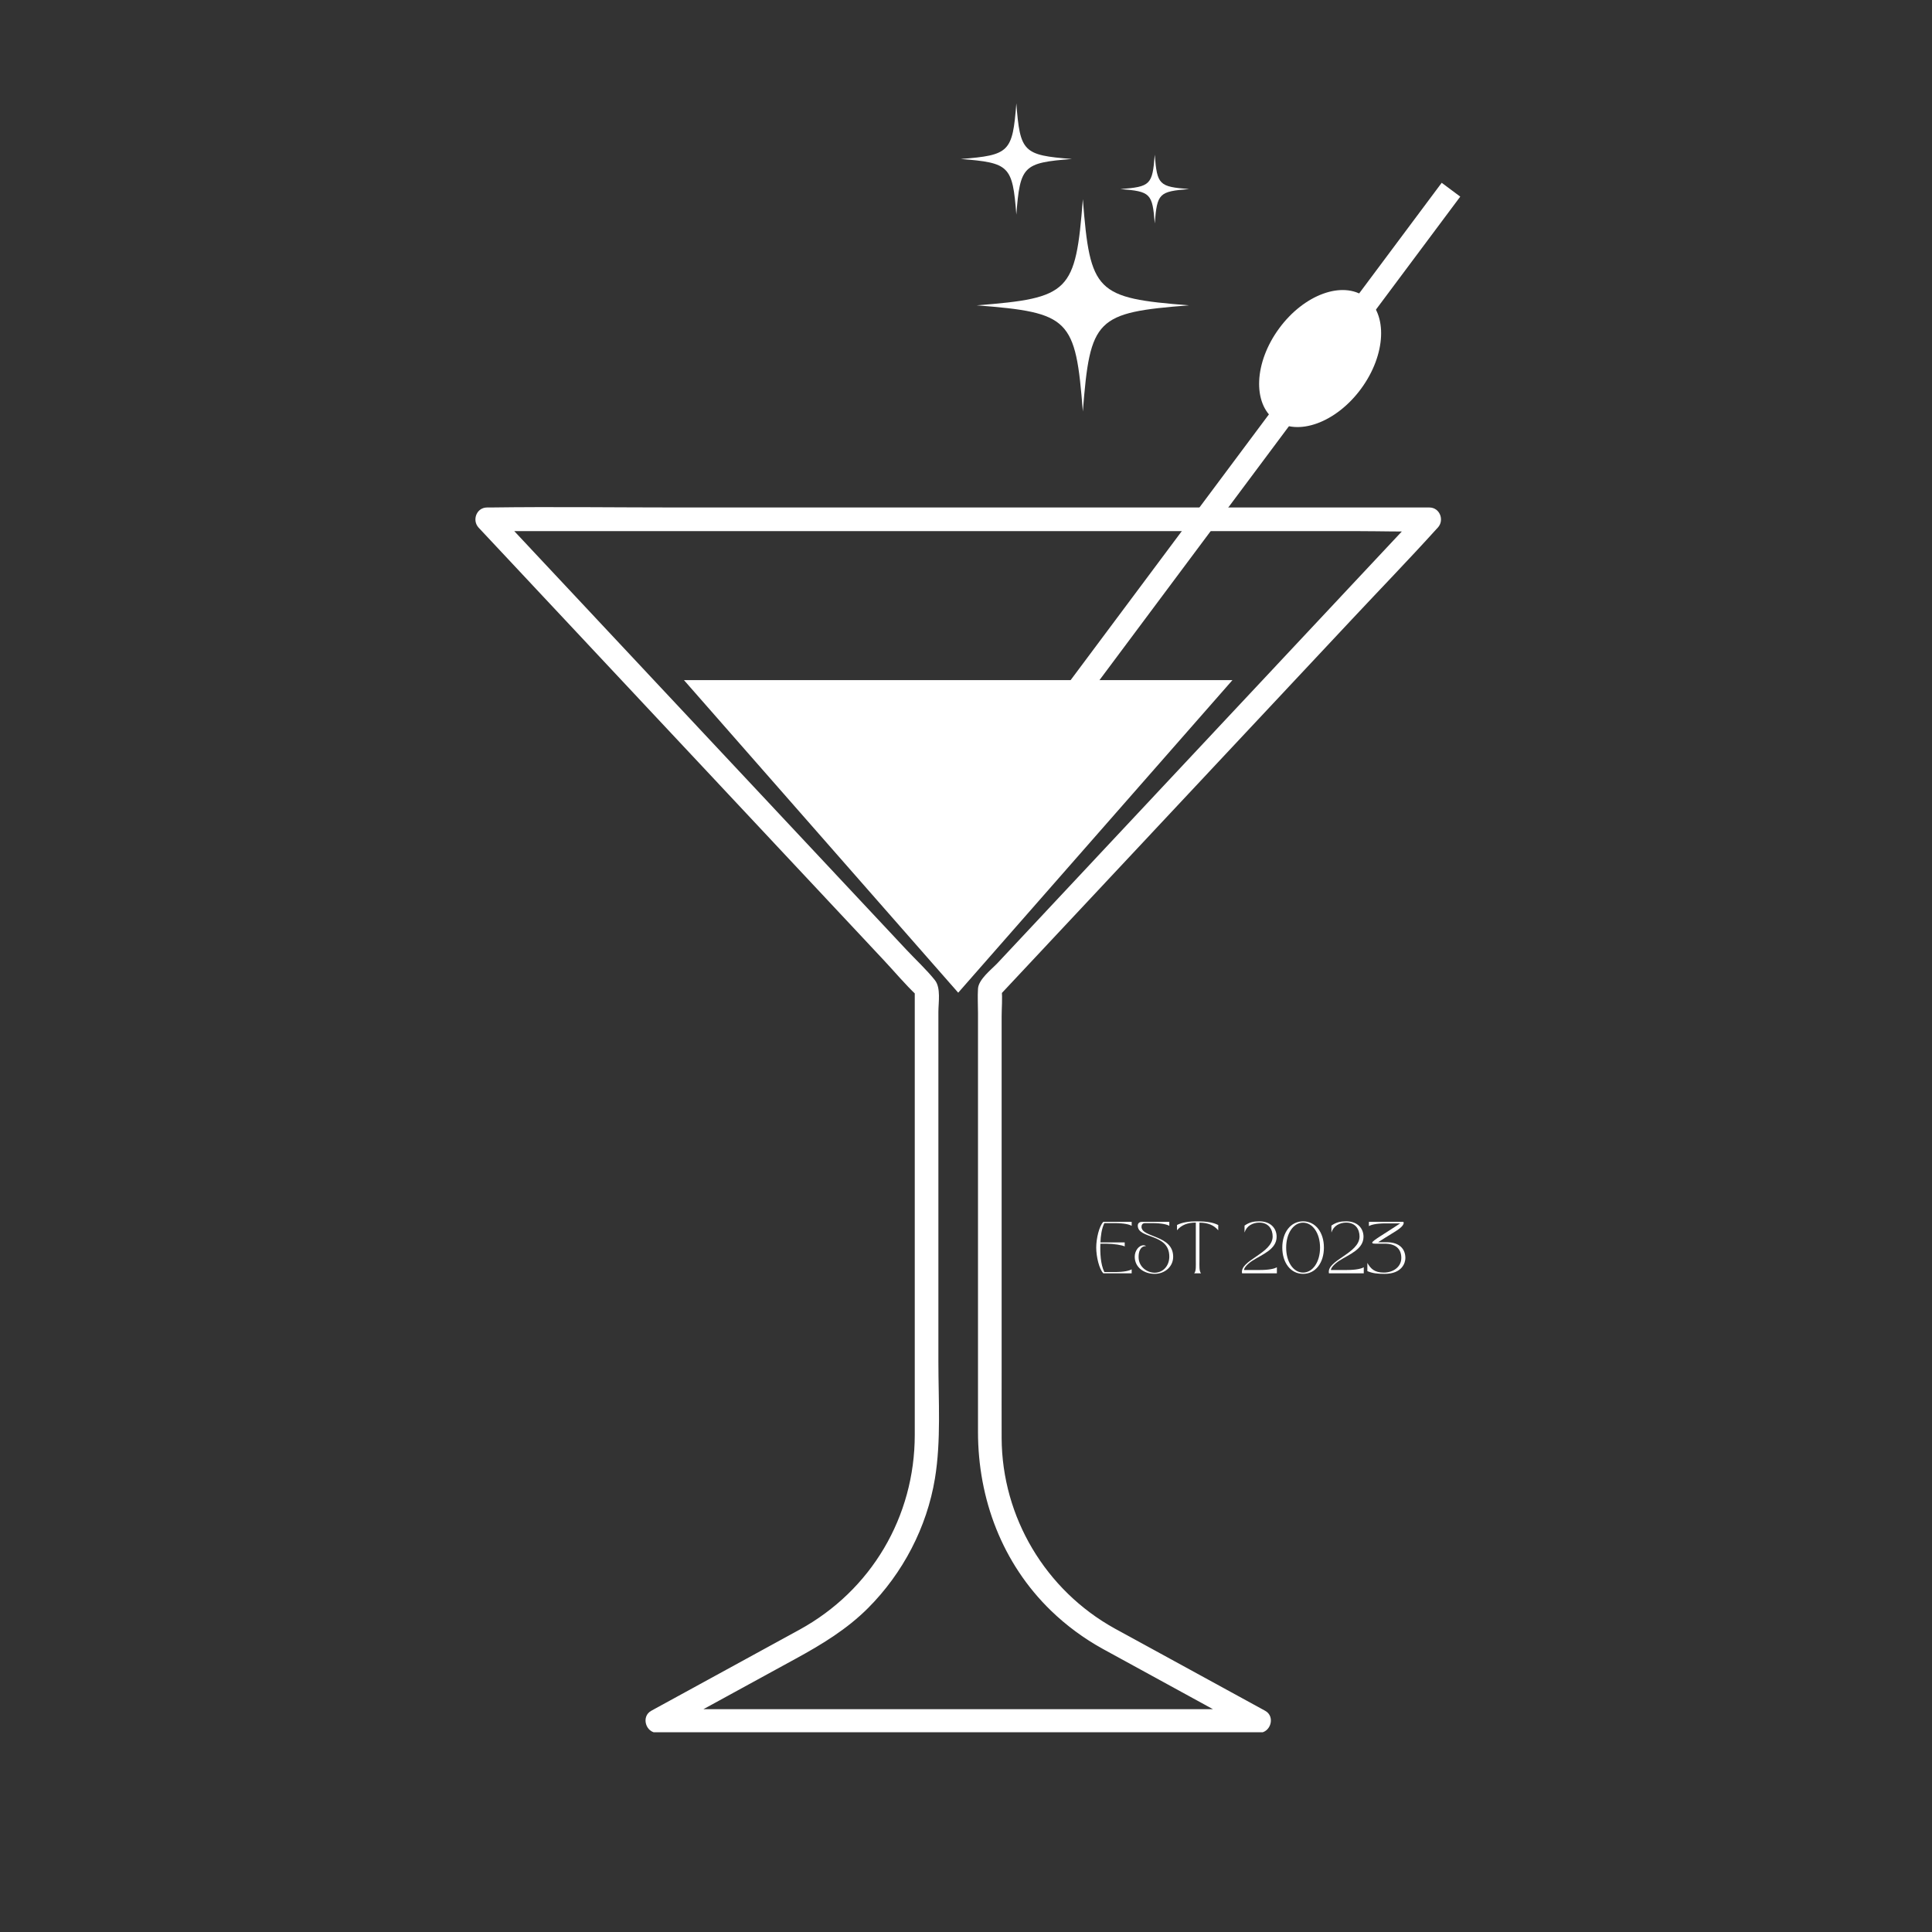
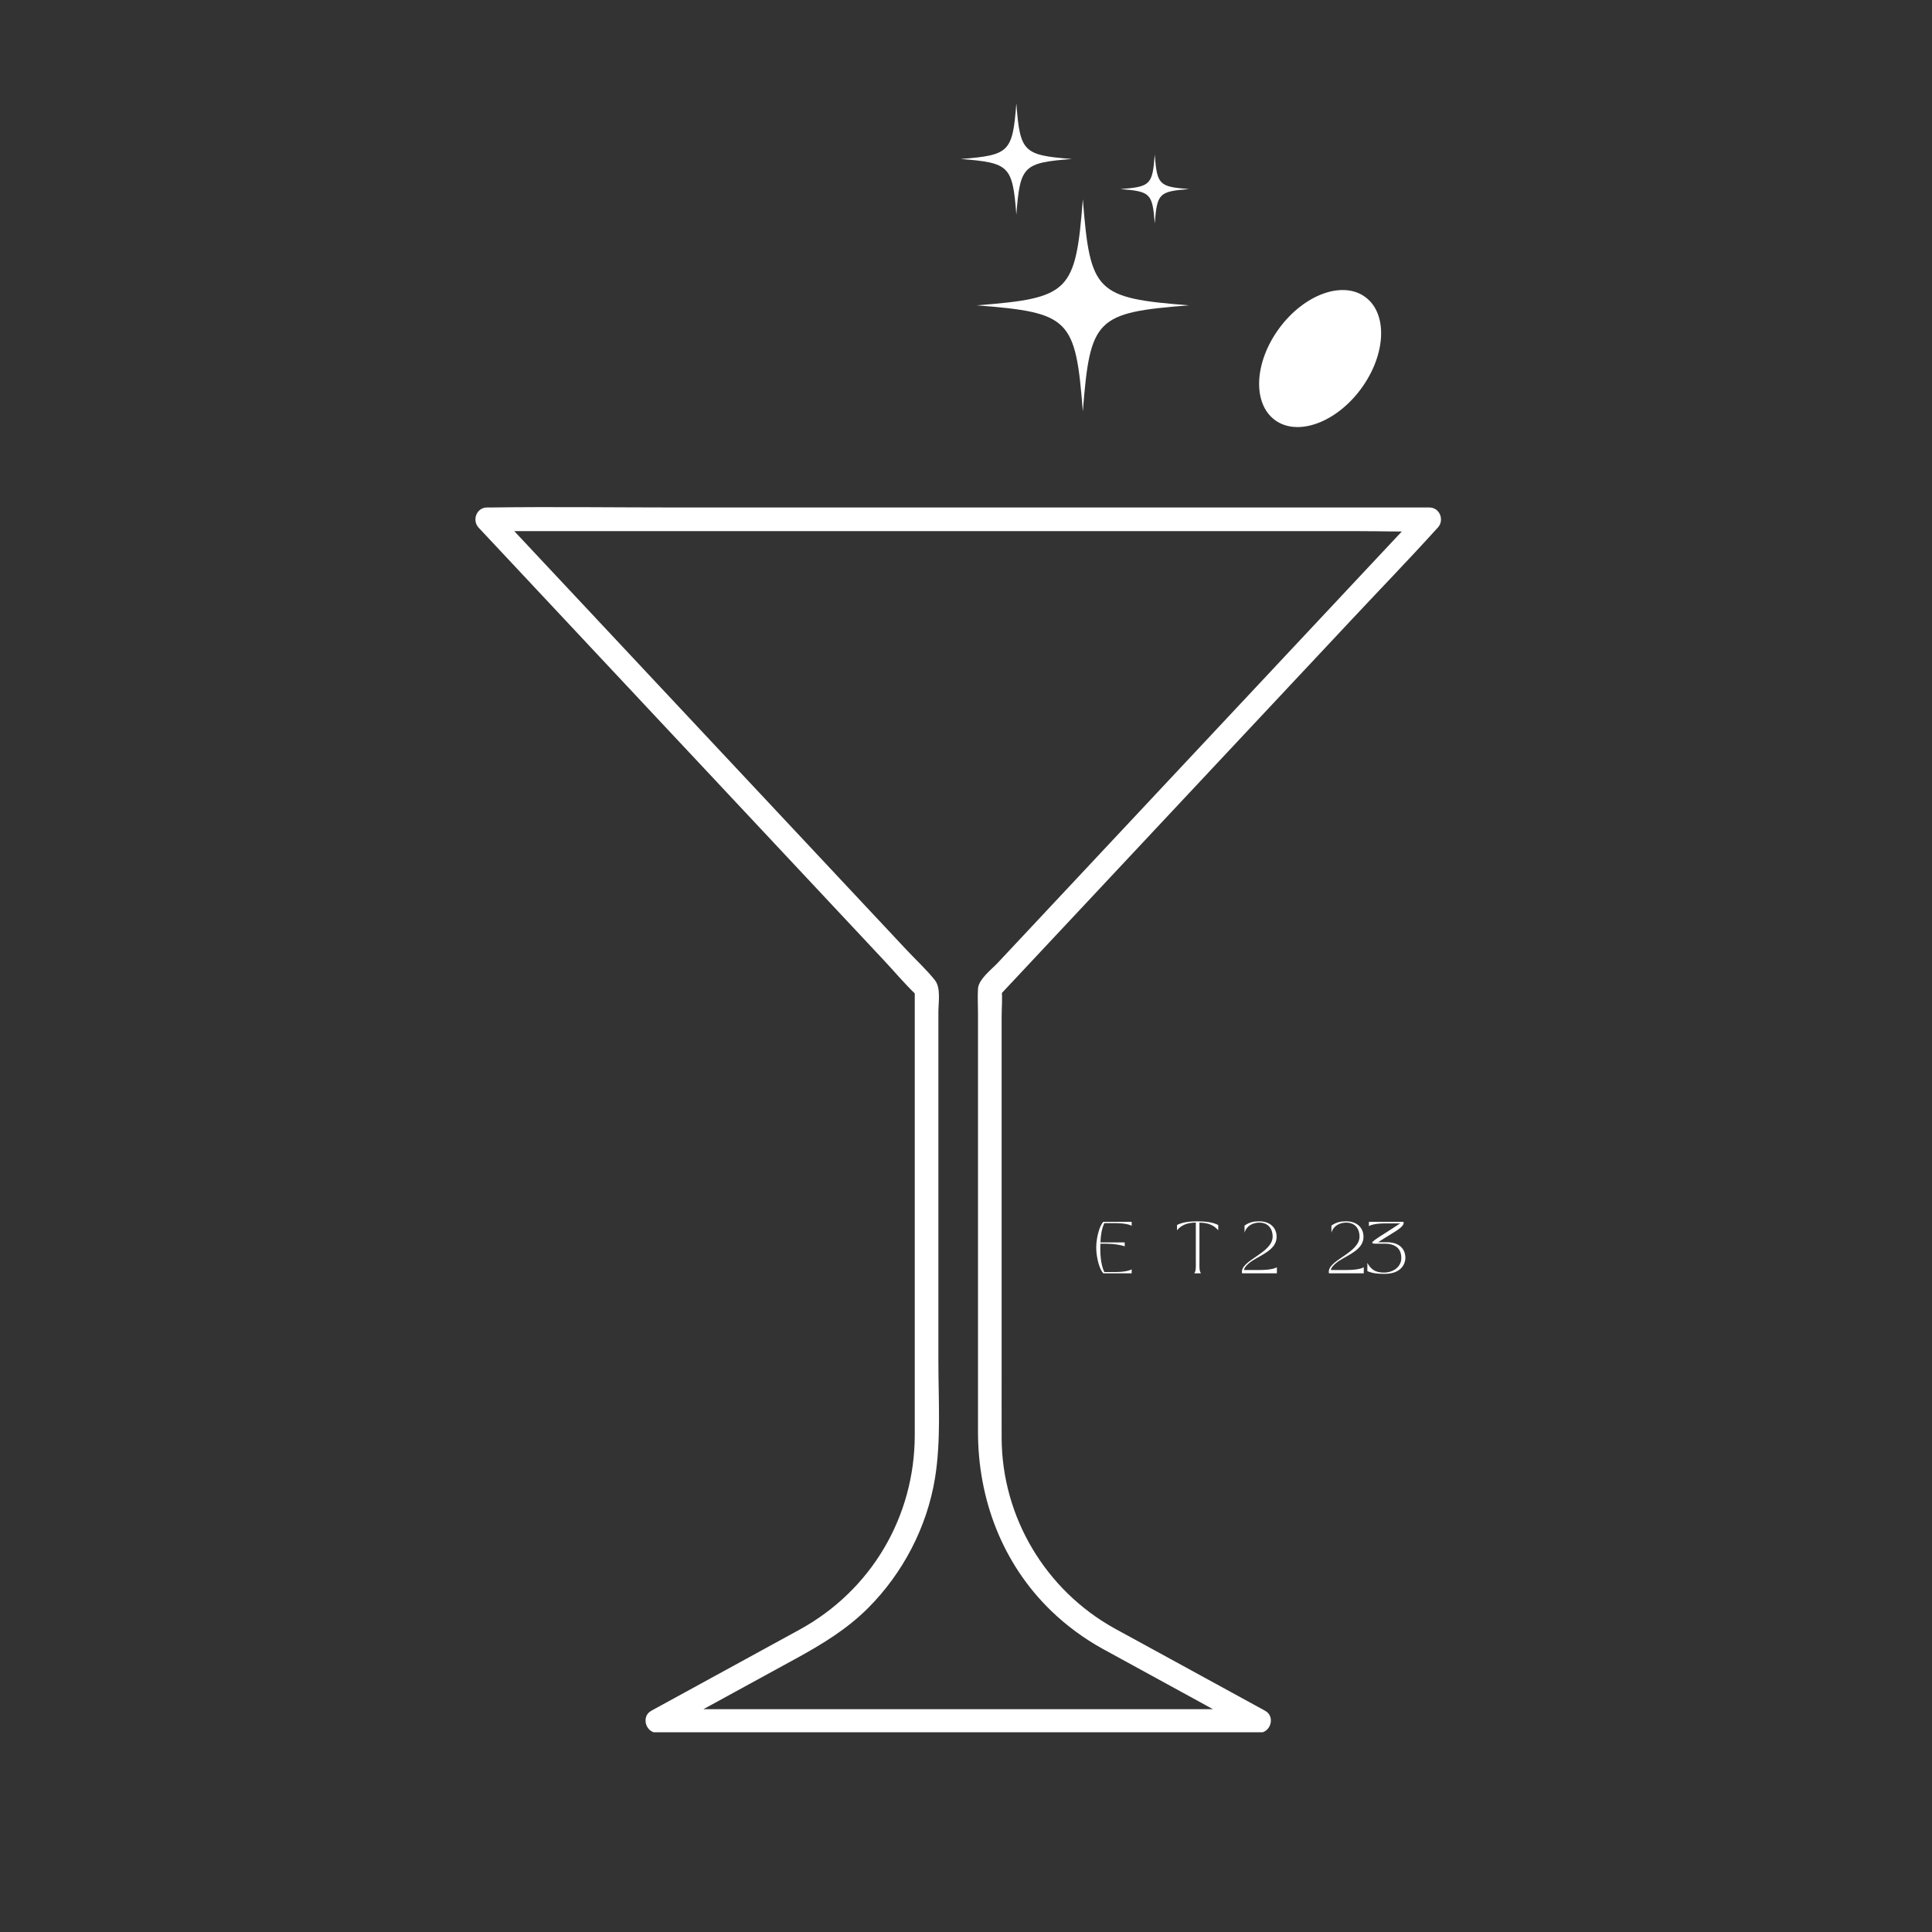
<svg xmlns="http://www.w3.org/2000/svg" width="500" zoomAndPan="magnify" viewBox="0 0 375 375" height="500" preserveAspectRatio="xMidYMid meet">
  <rect x="0" y="0" width="375" height="375" fill="#333333" stroke="none" />
  <defs>
    <g />
    <clipPath id="f2ced50133">
      <path d="M 92 98 L 280 98 L 280 336.23 L 92 336.23 Z M 92 98 " clip-rule="nonzero" />
    </clipPath>
    <clipPath id="c6e7513b73">
      <path d="M 195 35.48 L 283.543 35.48 L 283.543 152 L 195 152 Z M 195 35.48 " clip-rule="nonzero" />
    </clipPath>
    <clipPath id="3874902da2">
      <path d="M 189 38 L 230.719 38 L 230.719 80 L 189 80 Z M 189 38 " clip-rule="nonzero" />
    </clipPath>
    <clipPath id="2f96035046">
      <path d="M 186.469 20.062 L 209 20.062 L 209 42 L 186.469 42 Z M 186.469 20.062 " clip-rule="nonzero" />
    </clipPath>
    <clipPath id="a321d3e11a">
      <path d="M 217 30 L 230.719 30 L 230.719 44 L 217 44 Z M 217 30 " clip-rule="nonzero" />
    </clipPath>
  </defs>
  <g clip-path="url(#f2ced50133)">
    <path fill="#ffffff" d="M 216.355 316.086 C 202.938 308.652 194.484 294.496 194.418 279.141 C 194.402 274.75 194.418 270.355 194.418 265.965 C 194.418 256.371 194.418 246.781 194.418 237.191 C 194.418 227.383 194.418 217.57 194.418 207.754 C 194.418 204.246 194.418 200.738 194.418 197.227 C 194.418 195.559 194.602 193.773 194.418 192.117 C 194.41 192.039 194.418 191.957 194.418 191.879 C 194.195 192.418 193.969 192.961 193.75 193.5 C 198.793 188.117 203.836 182.73 208.879 177.352 C 216.145 169.594 223.406 161.84 230.672 154.082 C 233.562 151 236.453 147.91 239.344 144.828 C 247.031 136.617 254.719 128.414 262.41 120.207 C 267.867 114.379 273.434 108.637 278.789 102.719 C 278.883 102.617 278.977 102.52 279.066 102.422 C 280.41 100.988 279.48 98.504 277.445 98.504 C 267.066 98.504 256.684 98.504 246.305 98.504 C 229.922 98.504 213.539 98.504 197.156 98.504 C 191.051 98.504 184.945 98.504 178.84 98.504 C 163.191 98.504 147.547 98.504 131.898 98.504 C 119.648 98.504 107.387 98.336 95.137 98.504 C 94.934 98.508 94.73 98.504 94.527 98.504 C 92.492 98.504 91.566 100.988 92.906 102.422 C 97.504 107.328 102.098 112.234 106.695 117.141 C 114.582 125.559 122.473 133.984 130.359 142.406 C 133.543 145.801 136.727 149.199 139.91 152.598 C 146.641 159.777 153.371 166.965 160.102 174.156 C 163.898 178.203 167.688 182.254 171.48 186.305 C 173.609 188.57 175.645 191.027 177.906 193.16 C 178.02 193.266 178.121 193.391 178.227 193.5 C 178.004 192.961 177.777 192.418 177.555 191.879 C 177.555 198.777 177.555 205.68 177.555 212.578 C 177.555 225.898 177.555 239.215 177.555 252.531 C 177.555 261.191 177.555 269.848 177.555 278.508 C 177.555 294.395 169.109 308.688 155.172 316.328 C 145.879 321.418 136.578 326.496 127.281 331.582 C 126.992 331.742 126.699 331.902 126.41 332.062 C 124.387 333.168 125.332 336.34 127.562 336.34 C 134.148 336.34 140.73 336.34 147.312 336.34 C 157.801 336.34 168.289 336.34 178.777 336.34 C 182.691 336.34 186.602 336.34 190.516 336.34 C 200.516 336.34 210.516 336.34 220.512 336.34 C 228.336 336.34 236.184 336.539 244.008 336.34 C 244.141 336.336 244.273 336.34 244.41 336.34 C 246.645 336.34 247.59 333.168 245.566 332.062 C 237.031 327.395 228.496 322.723 219.961 318.055 C 218.758 317.398 217.559 316.742 216.355 316.086 C 213.766 314.664 211.445 318.629 214.039 320.043 C 222.574 324.715 231.109 329.383 239.645 334.055 C 240.848 334.711 242.051 335.371 243.25 336.023 C 243.637 334.598 244.02 333.176 244.41 331.75 C 237.828 331.75 231.242 331.75 224.664 331.75 C 214.172 331.75 203.684 331.75 193.199 331.75 C 189.285 331.75 185.371 331.75 181.461 331.75 C 171.457 331.75 161.457 331.75 151.461 331.75 C 146.406 331.75 141.352 331.75 136.293 331.75 C 133.543 331.75 130.715 331.559 127.969 331.75 C 127.836 331.758 127.699 331.75 127.562 331.75 C 127.953 333.176 128.336 334.598 128.723 336.023 C 137.32 331.32 145.914 326.621 154.512 321.918 C 159.551 319.164 164.375 316.238 168.48 312.133 C 175.246 305.363 179.91 296.445 181.469 286.988 C 182.684 279.602 182.141 271.797 182.141 264.344 C 182.141 252.043 182.141 239.746 182.141 227.449 C 182.141 217.098 182.141 206.746 182.141 196.395 C 182.141 194.613 182.656 191.746 181.465 190.25 C 179.812 188.18 177.785 186.324 175.977 184.391 C 167.688 175.543 159.398 166.691 151.109 157.844 C 147.422 153.906 143.738 149.973 140.047 146.039 C 132.762 138.258 125.469 130.477 118.18 122.691 C 111.23 115.273 104.285 107.859 97.336 100.441 C 96.941 100.02 96.547 99.598 96.152 99.176 C 95.609 100.48 95.07 101.789 94.527 103.094 C 104.906 103.094 115.289 103.094 125.672 103.094 C 142.055 103.094 158.438 103.094 174.816 103.094 C 180.926 103.094 187.027 103.094 193.133 103.094 C 208.781 103.094 224.43 103.094 240.074 103.094 C 248.012 103.094 255.957 103.094 263.895 103.094 C 268.195 103.094 272.531 103.254 276.836 103.094 C 277.039 103.086 277.242 103.094 277.445 103.094 C 276.902 101.789 276.363 100.48 275.824 99.176 C 271.676 103.605 267.523 108.035 263.375 112.465 C 255.848 120.5 248.316 128.535 240.789 136.574 C 237.18 140.426 233.574 144.277 229.965 148.129 C 224.793 153.648 219.621 159.168 214.453 164.688 C 207.512 172.098 200.57 179.508 193.633 186.918 C 192.465 188.16 189.949 190.055 189.828 191.902 C 189.73 193.461 189.828 195.059 189.828 196.617 C 189.828 205.453 189.828 214.289 189.828 223.125 C 189.828 234.273 189.828 245.418 189.828 256.566 C 189.828 263.68 189.828 270.801 189.828 277.918 C 189.828 290.949 194.531 303.441 203.969 312.602 C 206.973 315.516 210.379 318.02 214.039 320.043 C 216.625 321.477 218.945 317.516 216.355 316.086 " fill-opacity="1" fill-rule="nonzero" />
  </g>
-   <path fill="#ffffff" d="M 185.988 192.68 L 132.754 132.008 L 239.219 132.008 L 212.602 162.344 L 185.988 192.68 " fill-opacity="1" fill-rule="nonzero" />
  <g clip-path="url(#c6e7513b73)">
-     <path fill="#ffffff" d="M 195.004 149.172 L 198.602 151.855 L 283.434 38.164 L 279.832 35.48 L 195.004 149.172 " fill-opacity="1" fill-rule="nonzero" />
-   </g>
+     </g>
  <path fill="#ffffff" d="M 264.195 75.438 C 259.355 82.035 251.867 84.762 247.473 81.539 C 243.074 78.309 243.43 70.348 248.273 63.75 C 253.113 57.152 260.602 54.426 264.996 57.652 C 269.398 60.879 269.035 68.84 264.195 75.438 " fill-opacity="1" fill-rule="nonzero" />
  <g clip-path="url(#3874902da2)">
    <path fill="#ffffff" d="M 230.785 59.266 C 212.727 60.672 211.586 61.812 210.18 79.871 C 208.773 61.812 207.633 60.672 189.578 59.266 C 207.633 57.859 208.773 56.719 210.18 38.664 C 211.586 56.719 212.727 57.859 230.785 59.266 " fill-opacity="1" fill-rule="nonzero" />
  </g>
  <g clip-path="url(#2f96035046)">
    <path fill="#ffffff" d="M 208.062 30.859 C 198.602 31.594 198.004 32.191 197.27 41.652 C 196.531 32.191 195.934 31.594 186.477 30.859 C 195.934 30.121 196.531 29.523 197.27 20.066 C 198.004 29.523 198.602 30.121 208.062 30.859 " fill-opacity="1" fill-rule="nonzero" />
  </g>
  <g clip-path="url(#a321d3e11a)">
    <path fill="#ffffff" d="M 230.812 36.699 C 224.961 37.156 224.594 37.523 224.137 43.371 C 223.684 37.523 223.312 37.156 217.465 36.699 C 223.312 36.246 223.684 35.875 224.137 30.027 C 224.594 35.875 224.961 36.246 230.812 36.699 " fill-opacity="1" fill-rule="nonzero" />
  </g>
  <g fill="#ffffff" fill-opacity="1">
    <g transform="translate(212.226, 247.154)">
      <g>
        <path d="M 0.551 -5 C 0.551 -3.23 1.129 -0.82 1.93 0 L 7.43 0 L 7.43 -0.781 C 7.02 -0.531 6.039 -0.25 4.109 -0.25 L 2.129 -0.25 C 1.379 -1.738 1.289 -4.059 1.359 -5.75 L 2.621 -5.75 C 3.891 -5.75 5.668 -5.469 6.078 -5.219 L 6.078 -6 L 1.371 -6 C 1.41 -7.199 1.59 -8.656 2.129 -9.746 L 4.109 -9.746 C 6.039 -9.746 7.02 -9.469 7.43 -9.219 L 7.43 -9.996 L 1.93 -9.996 C 1.129 -9.176 0.551 -6.77 0.551 -5 Z M 0.551 -5 " />
      </g>
    </g>
  </g>
  <g fill="#ffffff" fill-opacity="1">
    <g transform="translate(219.853, 247.154)">
      <g>
-         <path d="M 4.258 0.102 C 6.199 0.102 7.859 -1.27 7.859 -3.211 C 7.859 -7.5 1.711 -6.879 1.711 -9.039 C 1.711 -9.387 1.891 -9.746 2.398 -9.746 L 3.789 -9.746 C 5.719 -9.746 6.699 -9.469 7.109 -9.219 L 7.109 -9.996 L 1.801 -9.996 C 1.398 -9.996 0.988 -9.777 0.988 -9.27 C 0.988 -6.59 7.109 -7.848 7.109 -3.25 C 7.109 -1.461 5.91 -0.121 4.258 -0.121 C 2.84 -0.121 1.148 -1.211 1.148 -3.16 C 1.148 -4.16 1.441 -5.289 2.59 -5.289 C 2.508 -5.387 2.289 -5.449 2.129 -5.449 C 1.18 -5.449 0.398 -4.367 0.398 -3.23 C 0.398 -1.121 2.258 0.102 4.258 0.102 Z M 4.258 0.102 " />
-       </g>
+         </g>
    </g>
  </g>
  <g fill="#ffffff" fill-opacity="1">
    <g transform="translate(228.26, 247.154)">
      <g>
        <path d="M 3.848 -9.848 L 3.848 -2.5 C 3.848 -1.5 3.93 -0.398 3.527 0 L 4.867 0 C 4.469 -0.398 4.551 -1.5 4.551 -2.5 L 4.551 -9.836 C 6.16 -9.836 7.34 -9.379 8.199 -8.348 L 8.199 -9.379 C 7.188 -9.887 5.918 -10.086 4.188 -10.098 C 2.48 -10.098 1.211 -9.898 0.199 -9.387 L 0.199 -8.359 C 1.059 -9.387 2.238 -9.848 3.848 -9.848 Z M 3.848 -9.848 " />
      </g>
    </g>
  </g>
  <g fill="#ffffff" fill-opacity="1">
    <g transform="translate(236.656, 247.154)">
      <g />
    </g>
  </g>
  <g fill="#ffffff" fill-opacity="1">
    <g transform="translate(240.655, 247.154)">
      <g>
        <path d="M 0.43 0 L 7.188 0 L 7.188 -1.18 C 6.777 -0.93 5.797 -0.648 3.867 -0.648 L 0.809 -0.648 C 0.809 -1.102 1.551 -1.879 2.449 -2.461 C 4.348 -3.68 7.137 -4.648 7.137 -7.098 C 7.137 -8.758 5.957 -10.098 3.77 -10.098 C 2.648 -10.098 1.871 -9.926 0.91 -9.27 L 0.91 -7.988 L 0.949 -7.988 C 1.301 -9.199 2.508 -9.848 3.77 -9.848 C 5.629 -9.848 6.367 -8.496 6.367 -7.148 C 6.367 -3.848 -0.102 -2.531 0.43 0 Z M 0.43 0 " />
      </g>
    </g>
  </g>
  <g fill="#ffffff" fill-opacity="1">
    <g transform="translate(248.342, 247.154)">
      <g>
-         <path d="M 4.59 0.102 C 7 0.102 8.629 -2.051 8.629 -5 C 8.629 -7.949 7 -10.098 4.59 -10.098 C 2.18 -10.098 0.551 -7.949 0.551 -5 C 0.551 -2.051 2.18 0.102 4.59 0.102 Z M 4.578 -9.836 C 6.457 -9.836 7.879 -7.777 7.879 -4.988 C 7.879 -2.199 6.457 -0.148 4.578 -0.148 C 2.711 -0.148 1.301 -2.199 1.301 -4.988 C 1.301 -7.777 2.711 -9.836 4.578 -9.836 Z M 4.578 -9.836 " />
-       </g>
+         </g>
    </g>
  </g>
  <g fill="#ffffff" fill-opacity="1">
    <g transform="translate(257.518, 247.154)">
      <g>
        <path d="M 0.43 0 L 7.188 0 L 7.188 -1.18 C 6.777 -0.93 5.797 -0.648 3.867 -0.648 L 0.809 -0.648 C 0.809 -1.102 1.551 -1.879 2.449 -2.461 C 4.348 -3.68 7.137 -4.648 7.137 -7.098 C 7.137 -8.758 5.957 -10.098 3.77 -10.098 C 2.648 -10.098 1.871 -9.926 0.91 -9.27 L 0.91 -7.988 L 0.949 -7.988 C 1.301 -9.199 2.508 -9.848 3.77 -9.848 C 5.629 -9.848 6.367 -8.496 6.367 -7.148 C 6.367 -3.848 -0.102 -2.531 0.43 0 Z M 0.43 0 " />
      </g>
    </g>
  </g>
  <g fill="#ffffff" fill-opacity="1">
    <g transform="translate(265.205, 247.154)">
      <g>
        <path d="M 3.539 0.102 C 6.988 0.102 7.578 -2.09 7.578 -2.969 C 7.578 -4.66 6.508 -6.039 3.938 -6.039 L 2.281 -6.039 C 3.141 -6.578 4.027 -7.16 4.859 -7.656 C 6.168 -8.449 7.25 -9.148 7.25 -9.809 C 7.25 -9.996 7.148 -9.996 7.027 -9.996 L 0.5 -9.996 L 0.5 -9.168 C 0.91 -9.418 1.891 -9.699 3.82 -9.699 L 6.578 -9.699 C 3.551 -7.688 1.141 -6.328 1.141 -5.969 C 1.141 -5.738 1.508 -5.758 2.07 -5.758 L 3.559 -5.758 C 5.68 -5.758 6.789 -4.77 6.789 -2.98 C 6.789 -1.23 5.199 -0.148 3.398 -0.148 C 1.57 -0.148 0.859 -0.891 0.199 -2.02 L 0.199 -0.43 C 1.238 0 2.121 0.102 3.539 0.102 Z M 3.539 0.102 " />
      </g>
    </g>
  </g>
</svg>